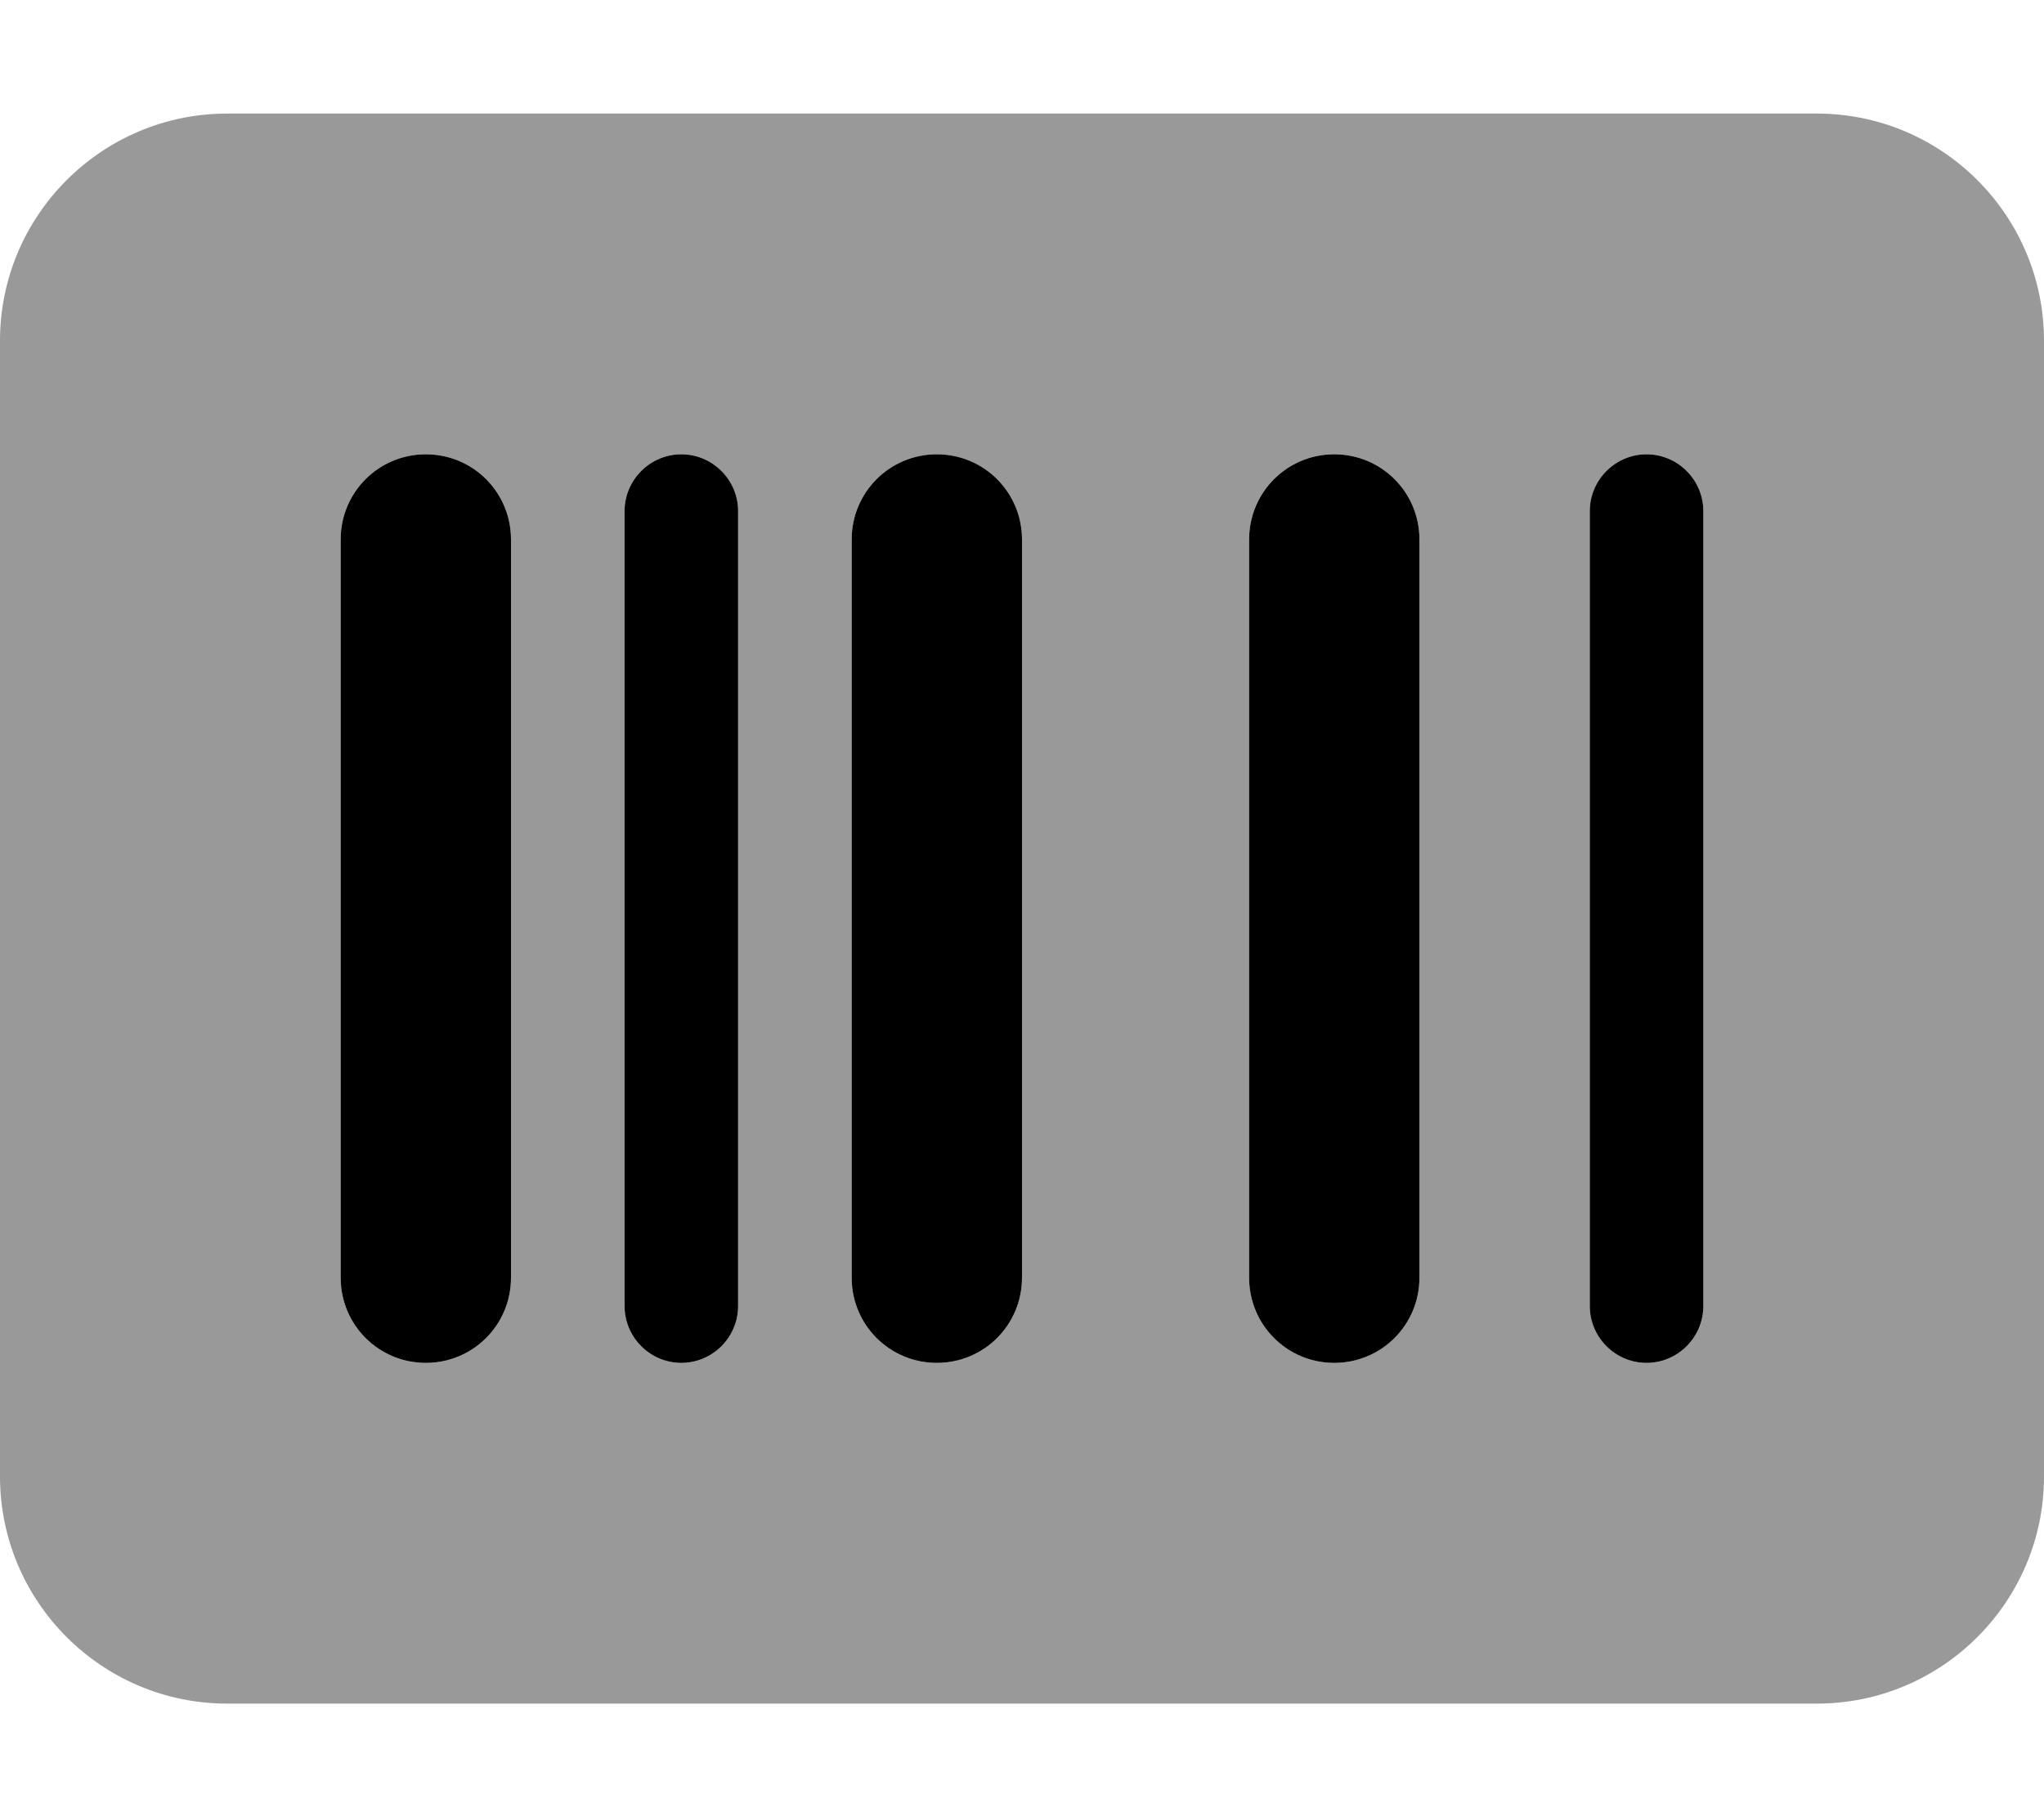
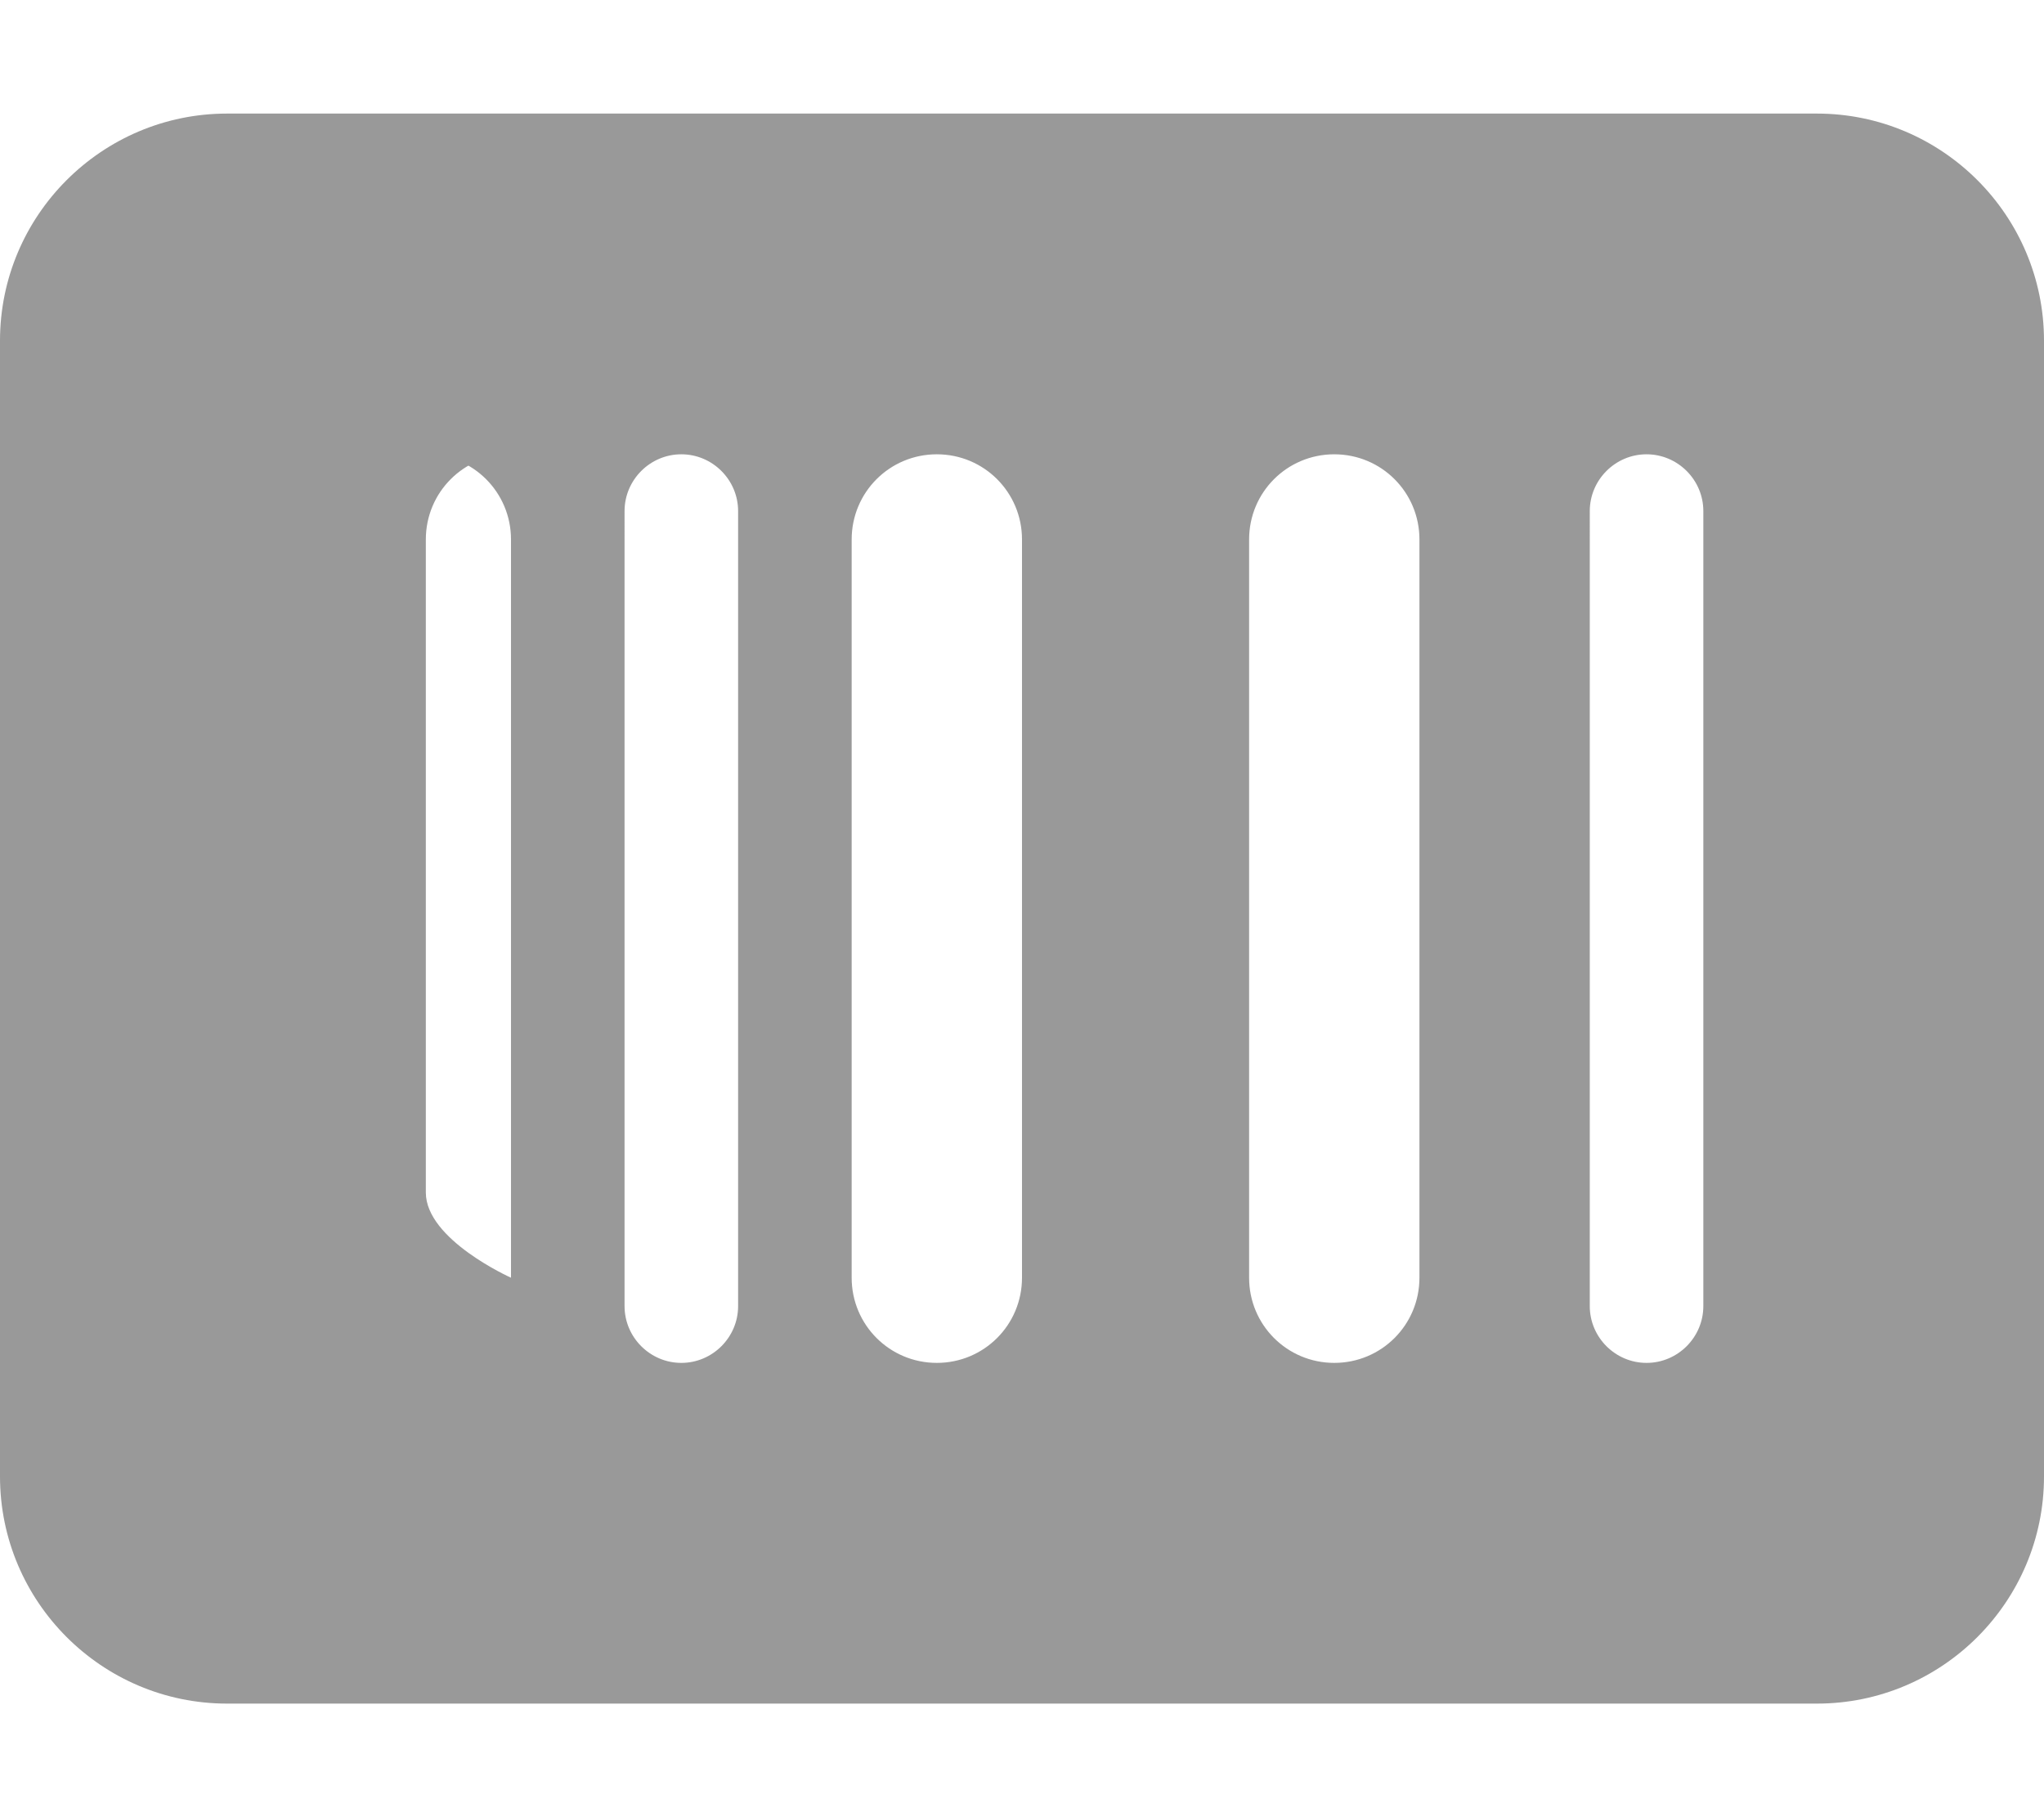
<svg xmlns="http://www.w3.org/2000/svg" viewBox="0 0 576 512">
  <defs>
    <style>.fa-secondary{opacity:.4}</style>
  </defs>
-   <path class="fa-secondary" d="M64 32C28.7 32 0 60.7 0 96V416c0 35.3 28.7 64 64 64H512c35.3 0 64-28.7 64-64V96c0-35.3-28.7-64-64-64H64zm56 96c13.3 0 24 10.7 24 24V360c0 13.3-10.7 24-24 24s-24-10.7-24-24V152c0-13.3 10.7-24 24-24zm56 16c0-8.8 7.2-16 16-16s16 7.2 16 16V368c0 8.8-7.2 16-16 16s-16-7.2-16-16V144zm88-16c13.3 0 24 10.7 24 24V360c0 13.3-10.7 24-24 24s-24-10.7-24-24V152c0-13.3 10.7-24 24-24zm88 24c0-13.3 10.7-24 24-24s24 10.7 24 24V360c0 13.3-10.7 24-24 24s-24-10.7-24-24V152zm112-24c8.8 0 16 7.2 16 16V368c0 8.8-7.2 16-16 16s-16-7.2-16-16V144c0-8.8 7.2-16 16-16z" />
-   <path class="fa-primary" d="M96 152c0-13.3 10.7-24 24-24s24 10.7 24 24V360c0 13.3-10.7 24-24 24s-24-10.7-24-24V152zm80-8c0-8.8 7.2-16 16-16s16 7.2 16 16V368c0 8.8-7.2 16-16 16s-16-7.2-16-16V144zm88-16c13.3 0 24 10.7 24 24V360c0 13.3-10.7 24-24 24s-24-10.7-24-24V152c0-13.3 10.7-24 24-24zm88 24c0-13.3 10.7-24 24-24s24 10.7 24 24V360c0 13.3-10.7 24-24 24s-24-10.7-24-24V152zm112-24c8.8 0 16 7.2 16 16V368c0 8.8-7.2 16-16 16s-16-7.2-16-16V144c0-8.8 7.2-16 16-16z" />
+   <path class="fa-secondary" d="M64 32C28.7 32 0 60.7 0 96V416c0 35.3 28.7 64 64 64H512c35.3 0 64-28.7 64-64V96c0-35.3-28.7-64-64-64H64zm56 96c13.3 0 24 10.7 24 24V360s-24-10.7-24-24V152c0-13.3 10.7-24 24-24zm56 16c0-8.8 7.2-16 16-16s16 7.2 16 16V368c0 8.8-7.2 16-16 16s-16-7.2-16-16V144zm88-16c13.3 0 24 10.7 24 24V360c0 13.3-10.7 24-24 24s-24-10.7-24-24V152c0-13.3 10.7-24 24-24zm88 24c0-13.3 10.7-24 24-24s24 10.7 24 24V360c0 13.3-10.7 24-24 24s-24-10.7-24-24V152zm112-24c8.8 0 16 7.2 16 16V368c0 8.8-7.2 16-16 16s-16-7.2-16-16V144c0-8.8 7.2-16 16-16z" />
</svg>